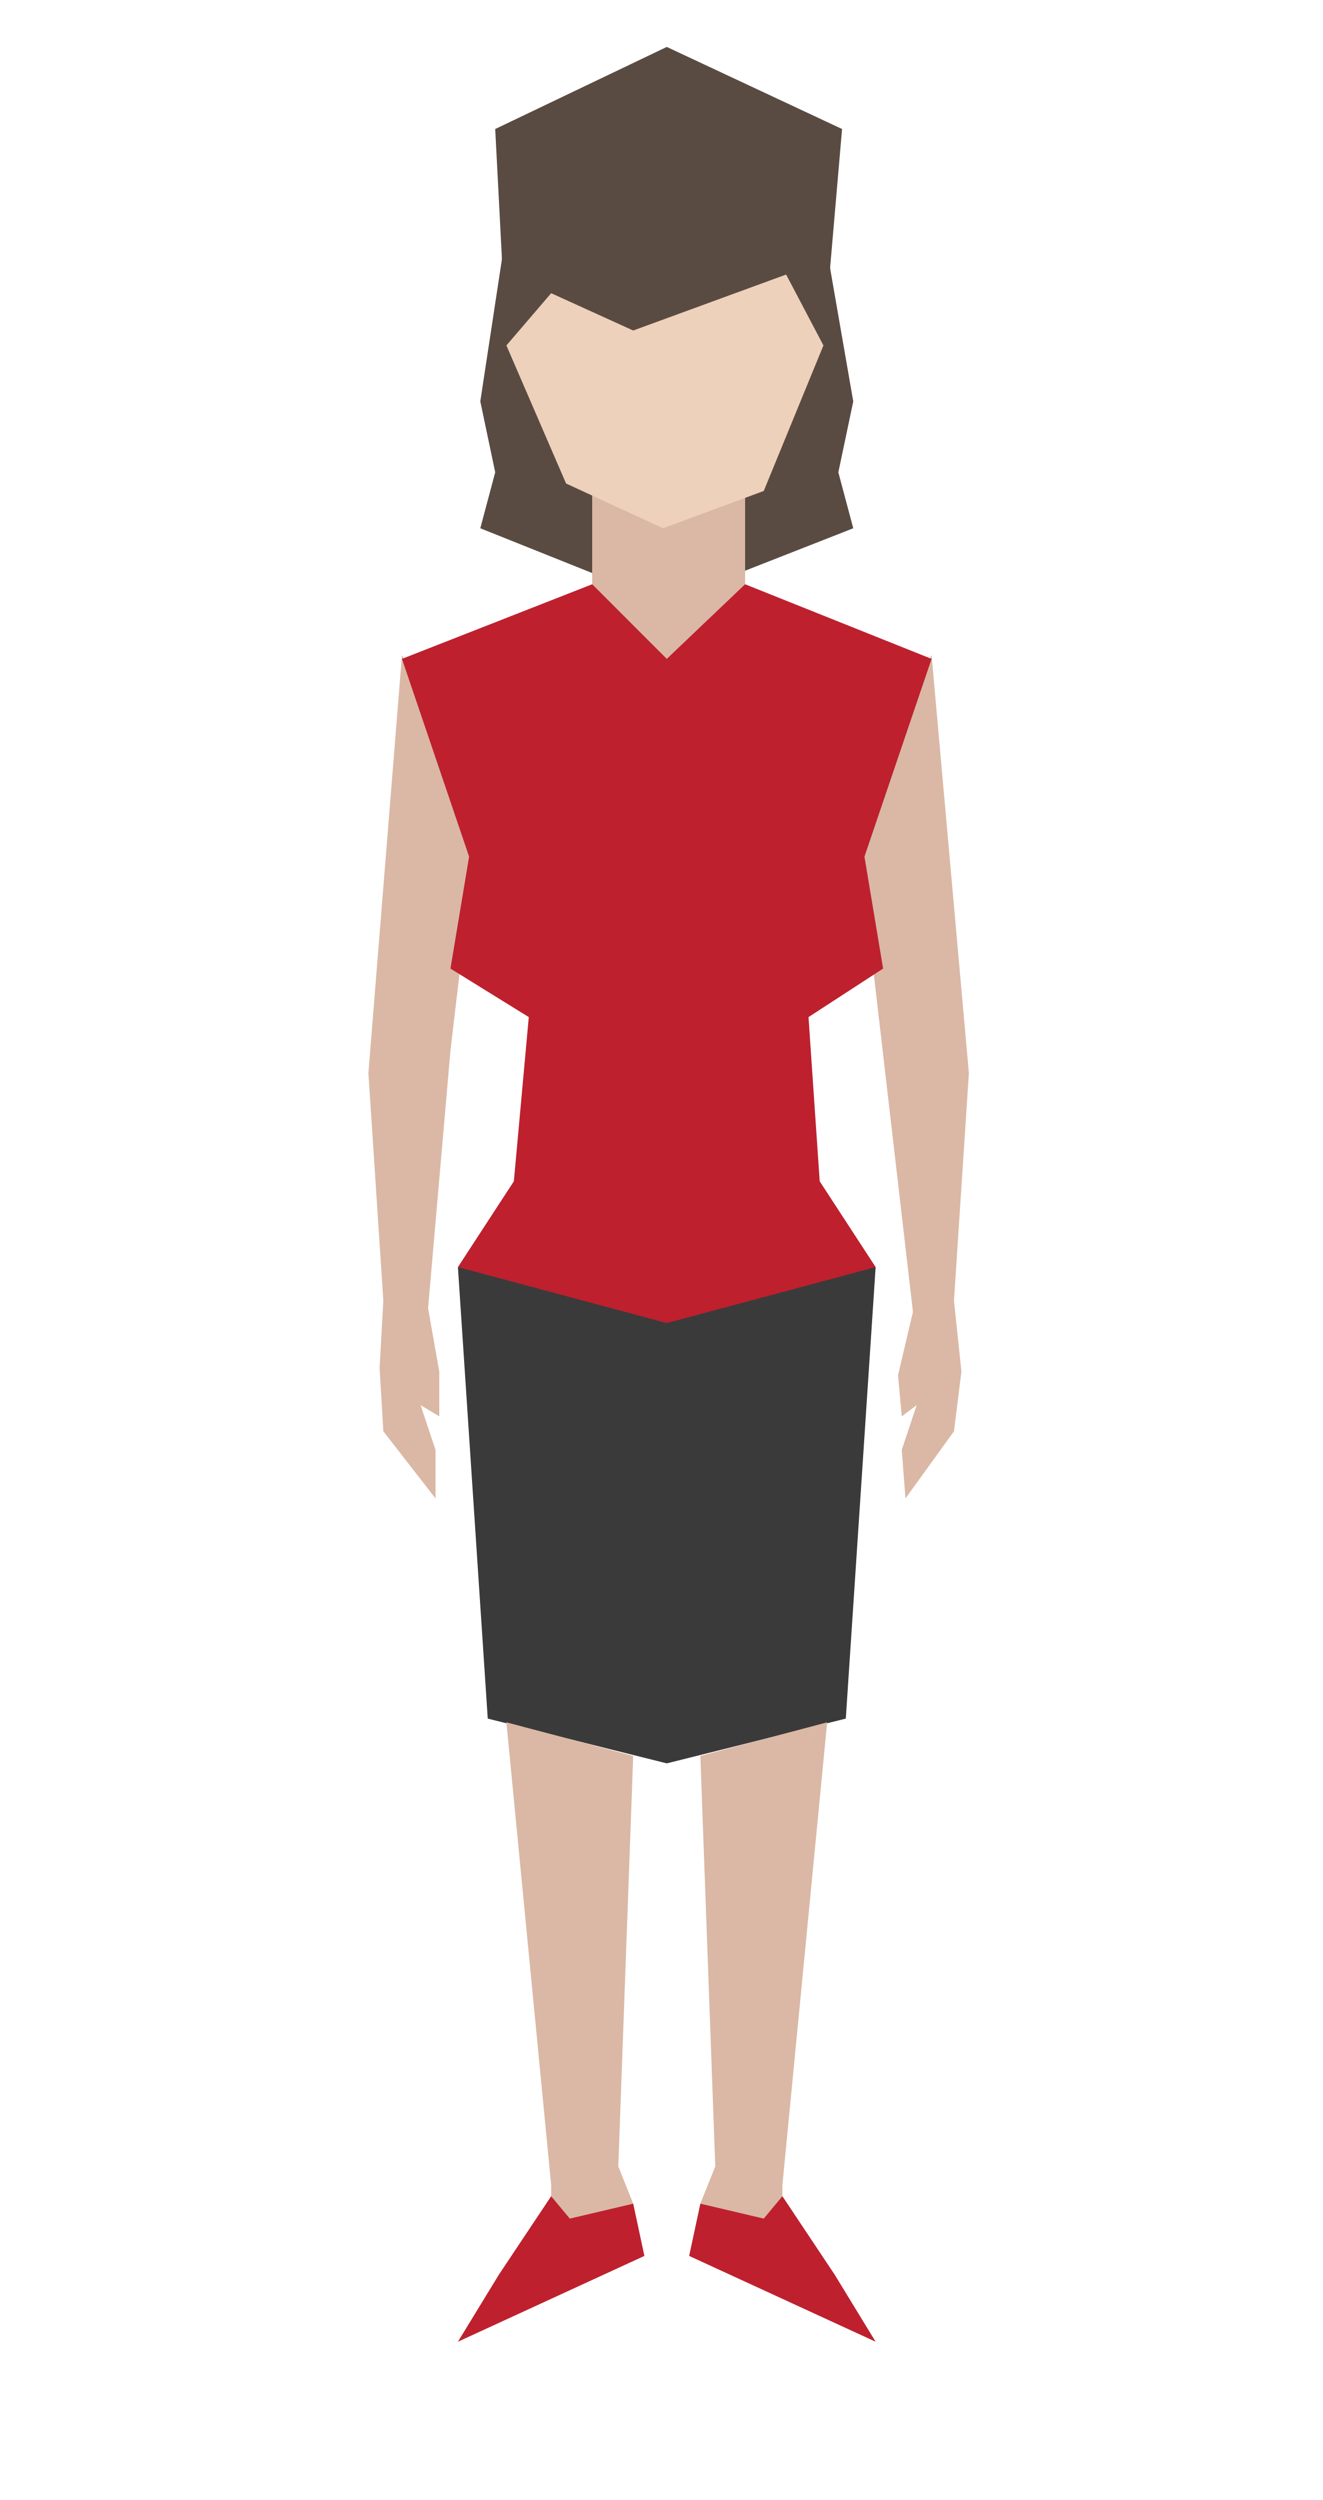
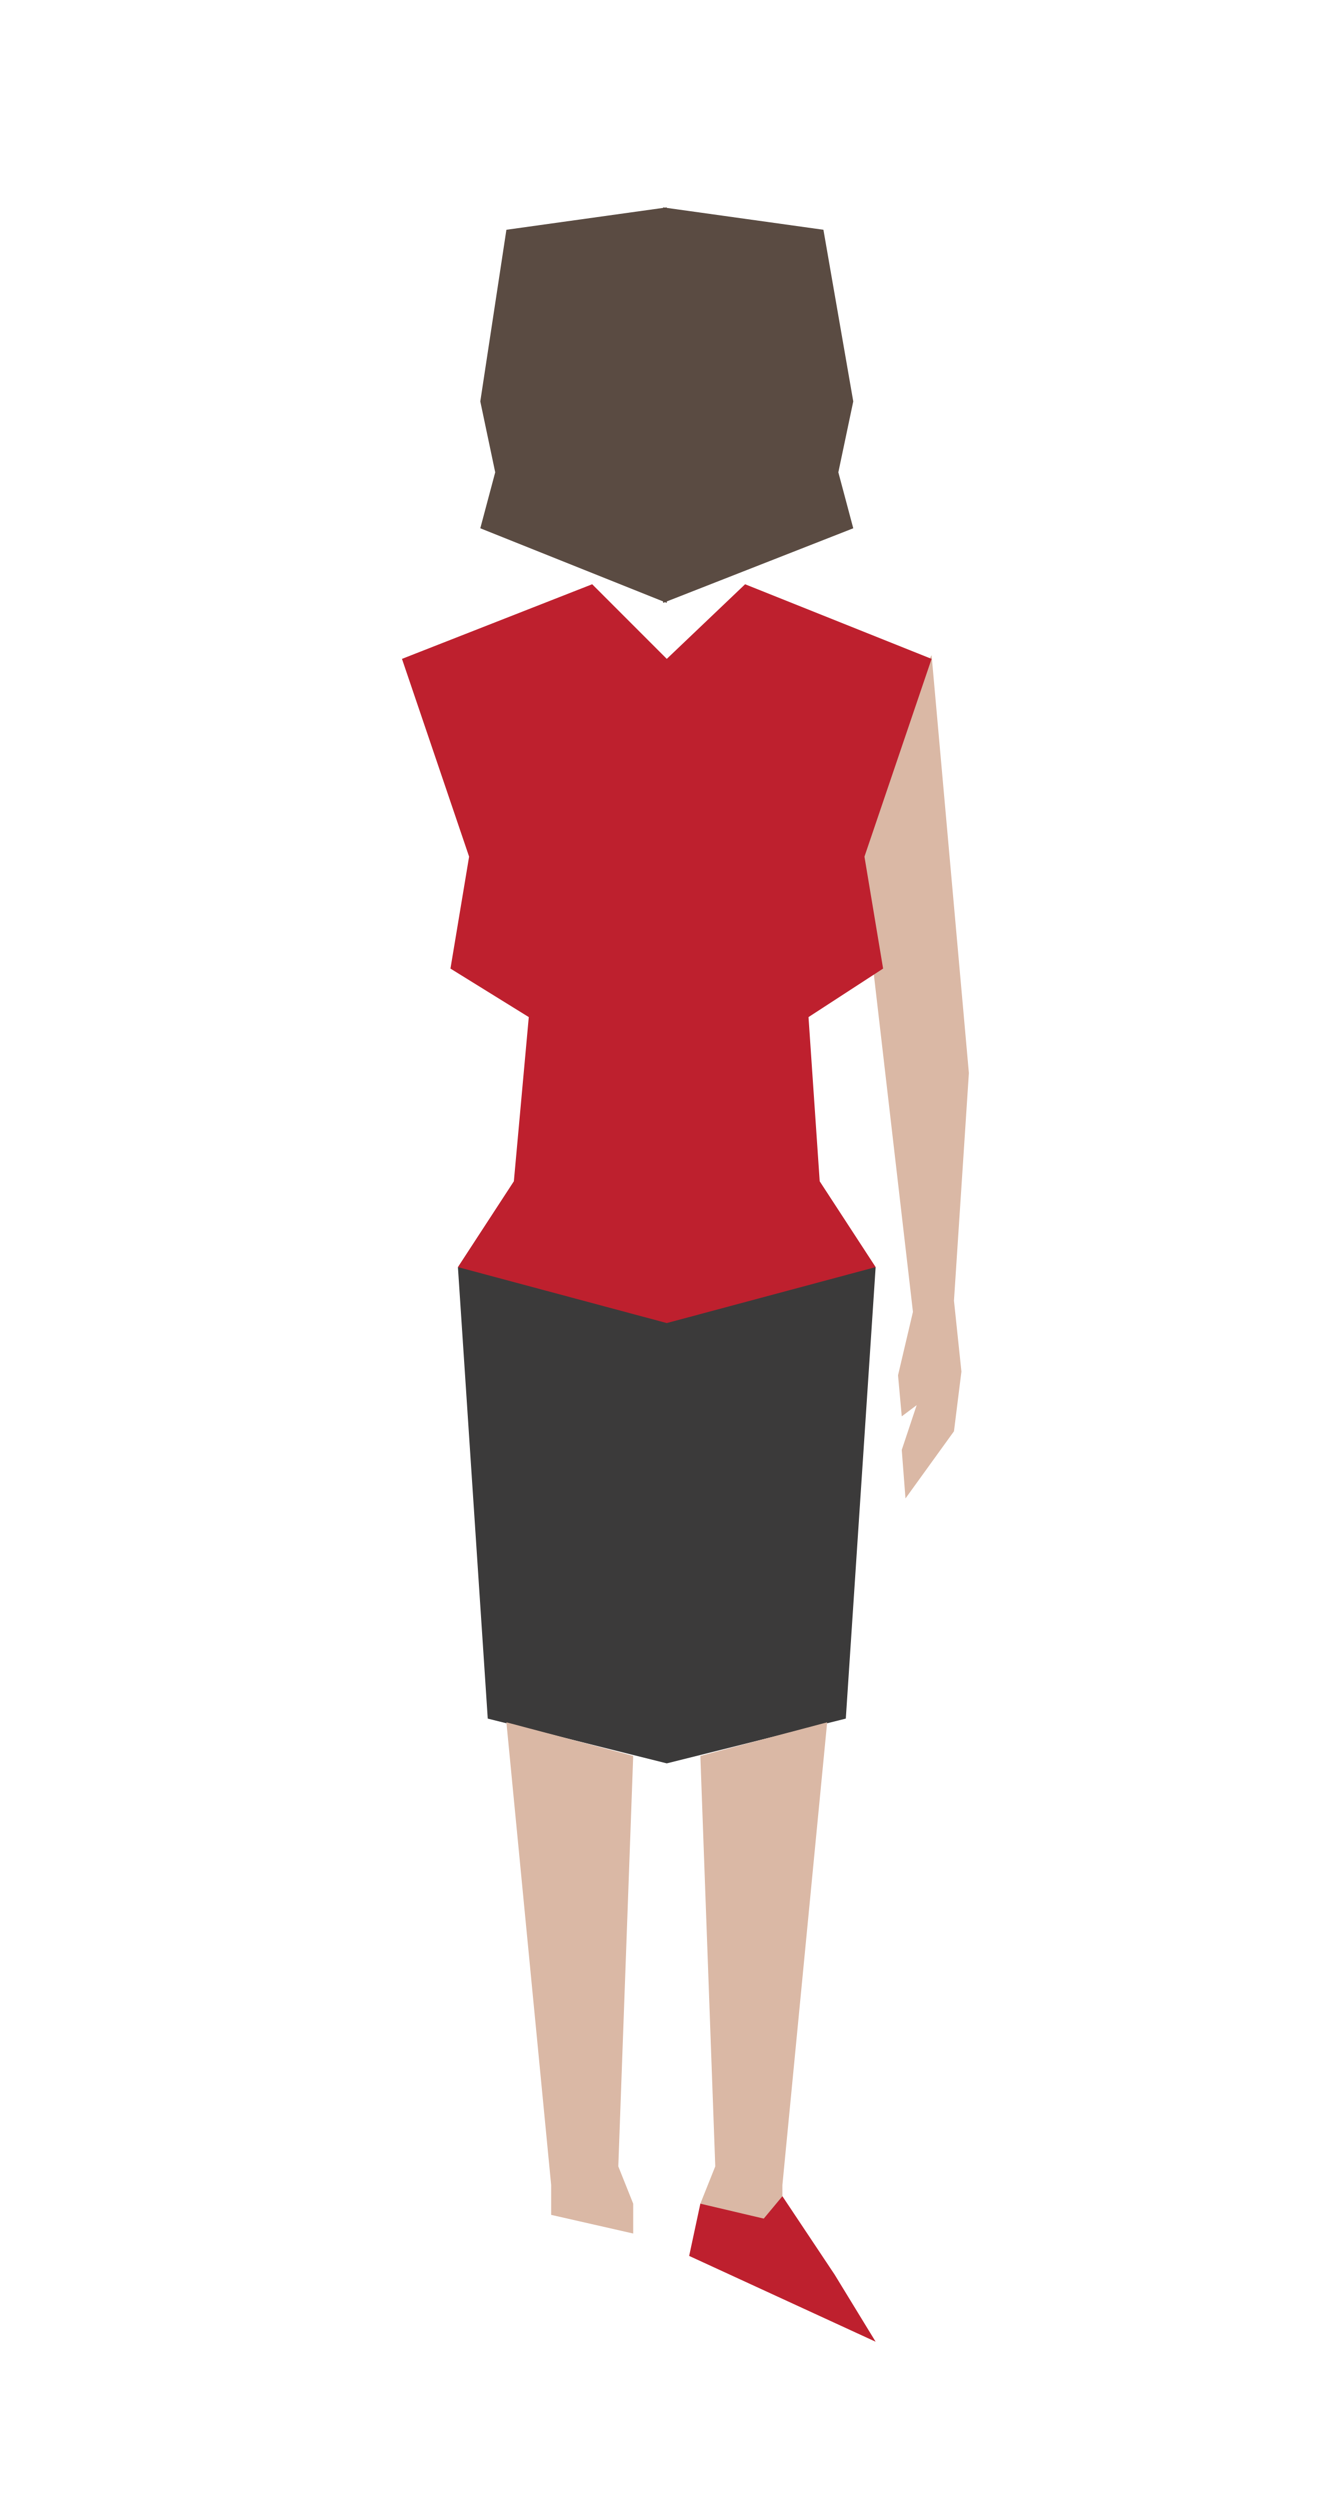
<svg xmlns="http://www.w3.org/2000/svg" width="9" height="17" viewBox="0 0 9.4 17.4">
  <defs>
    <radialGradient cx="383.9" cy="39.4" r="15.7" gradientTransform="matrix(1.126,0,0,0.344,-174.262,439.921)" gradientUnits="userSpaceOnUse">
      <stop offset="0" stop-color="#A6A6A6" />
      <stop offset="0.132" stop-color="#BDBBBC" />
      <stop offset="0.334" stop-color="#D9D7D8" />
      <stop offset="0.531" stop-color="#EEEDEE" />
      <stop offset="0.72" stop-color="#FBFBFB" />
      <stop offset="0.891" stop-color="#FFF" />
    </radialGradient>
  </defs>
  <g transform="translate(-21.487 -103.548)matrix(0.265 0 0 0.265 -42.066 -0.415)">
    <radialGradient cx="383.9" cy="39.4" r="15.7" gradientTransform="matrix(1.126,0,0,0.344,-174.262,439.921)" gradientUnits="userSpaceOnUse">
      <stop offset="0" stop-color="#A6A6A6" />
      <stop offset="0.132" stop-color="#BDBBBC" />
      <stop offset="0.334" stop-color="#D9D7D8" />
      <stop offset="0.531" stop-color="#EEEDEE" />
      <stop offset="0.72" stop-color="#FBFBFB" />
      <stop offset="0.891" stop-color="#FFF" />
    </radialGradient>
    <path class="st116" d="m275.6 453.5c0 3-7.9 5.4-17.7 5.4-9.8 0-17.7-2.4-17.7-5.4 0-3 7.9-5.4 17.7-5.4 9.8 0 17.7 2.4 17.7 5.4z" fill="url(#SVGID_54_)" />
    <polygon class="st15" points="252.9 437.7 252.1 425.6 263.3 425.6 262.5 437.7 257.7 438.9 " fill="#3b3a3a" />
    <polygon class="st2" points="252.7 402.4 253.1 404.3 252.7 405.8 257.7 407.8 257.7 397.2 253.4 397.8 " fill="#5a4b42" />
    <polygon class="st2" points="262.7 402.4 262.3 404.3 262.7 405.8 257.6 407.8 257.6 397.2 261.9 397.8 " fill="#5a4b42" />
-     <polygon class="st2" points="257.7 392.9 262.4 395.1 261.9 400.9 253.4 400.9 253.1 395.1 " fill="#5a4b42" />
-     <polygon class="st4" points="255.7 407.3 255.7 404.1 259.8 404.1 259.8 407.3 257.7 411.6 " fill="#dab8a5" />
-     <polygon class="st11" points="260.3 404.8 261.9 400.9 260.9 399 256.8 400.5 254.6 399.5 253.4 400.9 255 404.6 257.6 405.8 " fill="#eed1ba" />
-     <polygon class="st4" points="251.1 429.3 251.5 430.5 251.5 431.8 250.1 430 250 428.3 250 428.3 250.1 426.5 249.7 420.4 250.6 409.2 252.7 413 251.9 419.8 251.3 426.7 251.6 428.4 251.6 428.4 251.6 429.6 " fill="#dab8a5" />
    <polygon class="st4" points="264.4 429.3 264 430.5 264.1 431.8 265.4 430 265.6 428.4 265.6 428.4 265.4 426.5 265.8 420.4 264.8 409.2 262.7 413 263.5 419.9 264.3 426.8 263.9 428.5 263.9 428.5 264 429.6 " fill="#dab8a5" />
    <polygon class="st82" points="252.4 414.6 251.9 417.6 254 418.9 253.6 423.3 252.1 425.6 257.7 427.1 263.3 425.6 261.8 423.3 261.5 418.9 263.5 417.6 263 414.6 264.8 409.3 259.8 407.3 257.7 409.3 255.7 407.3 250.6 409.3 " fill="#be202e" />
    <polygon class="st4" points="253.4 437.8 254.6 450.2 254.6 451 256.8 451.5 256.8 450.7 256.4 449.7 256.8 438.7 " fill="#dab8a5" />
    <polygon class="st4" points="262 437.8 260.8 450.2 260.8 451 258.6 451.5 258.6 450.7 259 449.7 258.6 438.7 " fill="#dab8a5" />
-     <polygon class="st82" points="255.1 451.1 256.8 450.7 257.1 452.1 252.1 454.4 253.2 452.6 254.6 450.5 " fill="#be202e" />
    <polygon class="st82" points="260.3 451.1 258.6 450.7 258.3 452.1 263.3 454.4 262.2 452.6 260.8 450.5 " fill="#be202e" />
  </g>
</svg>